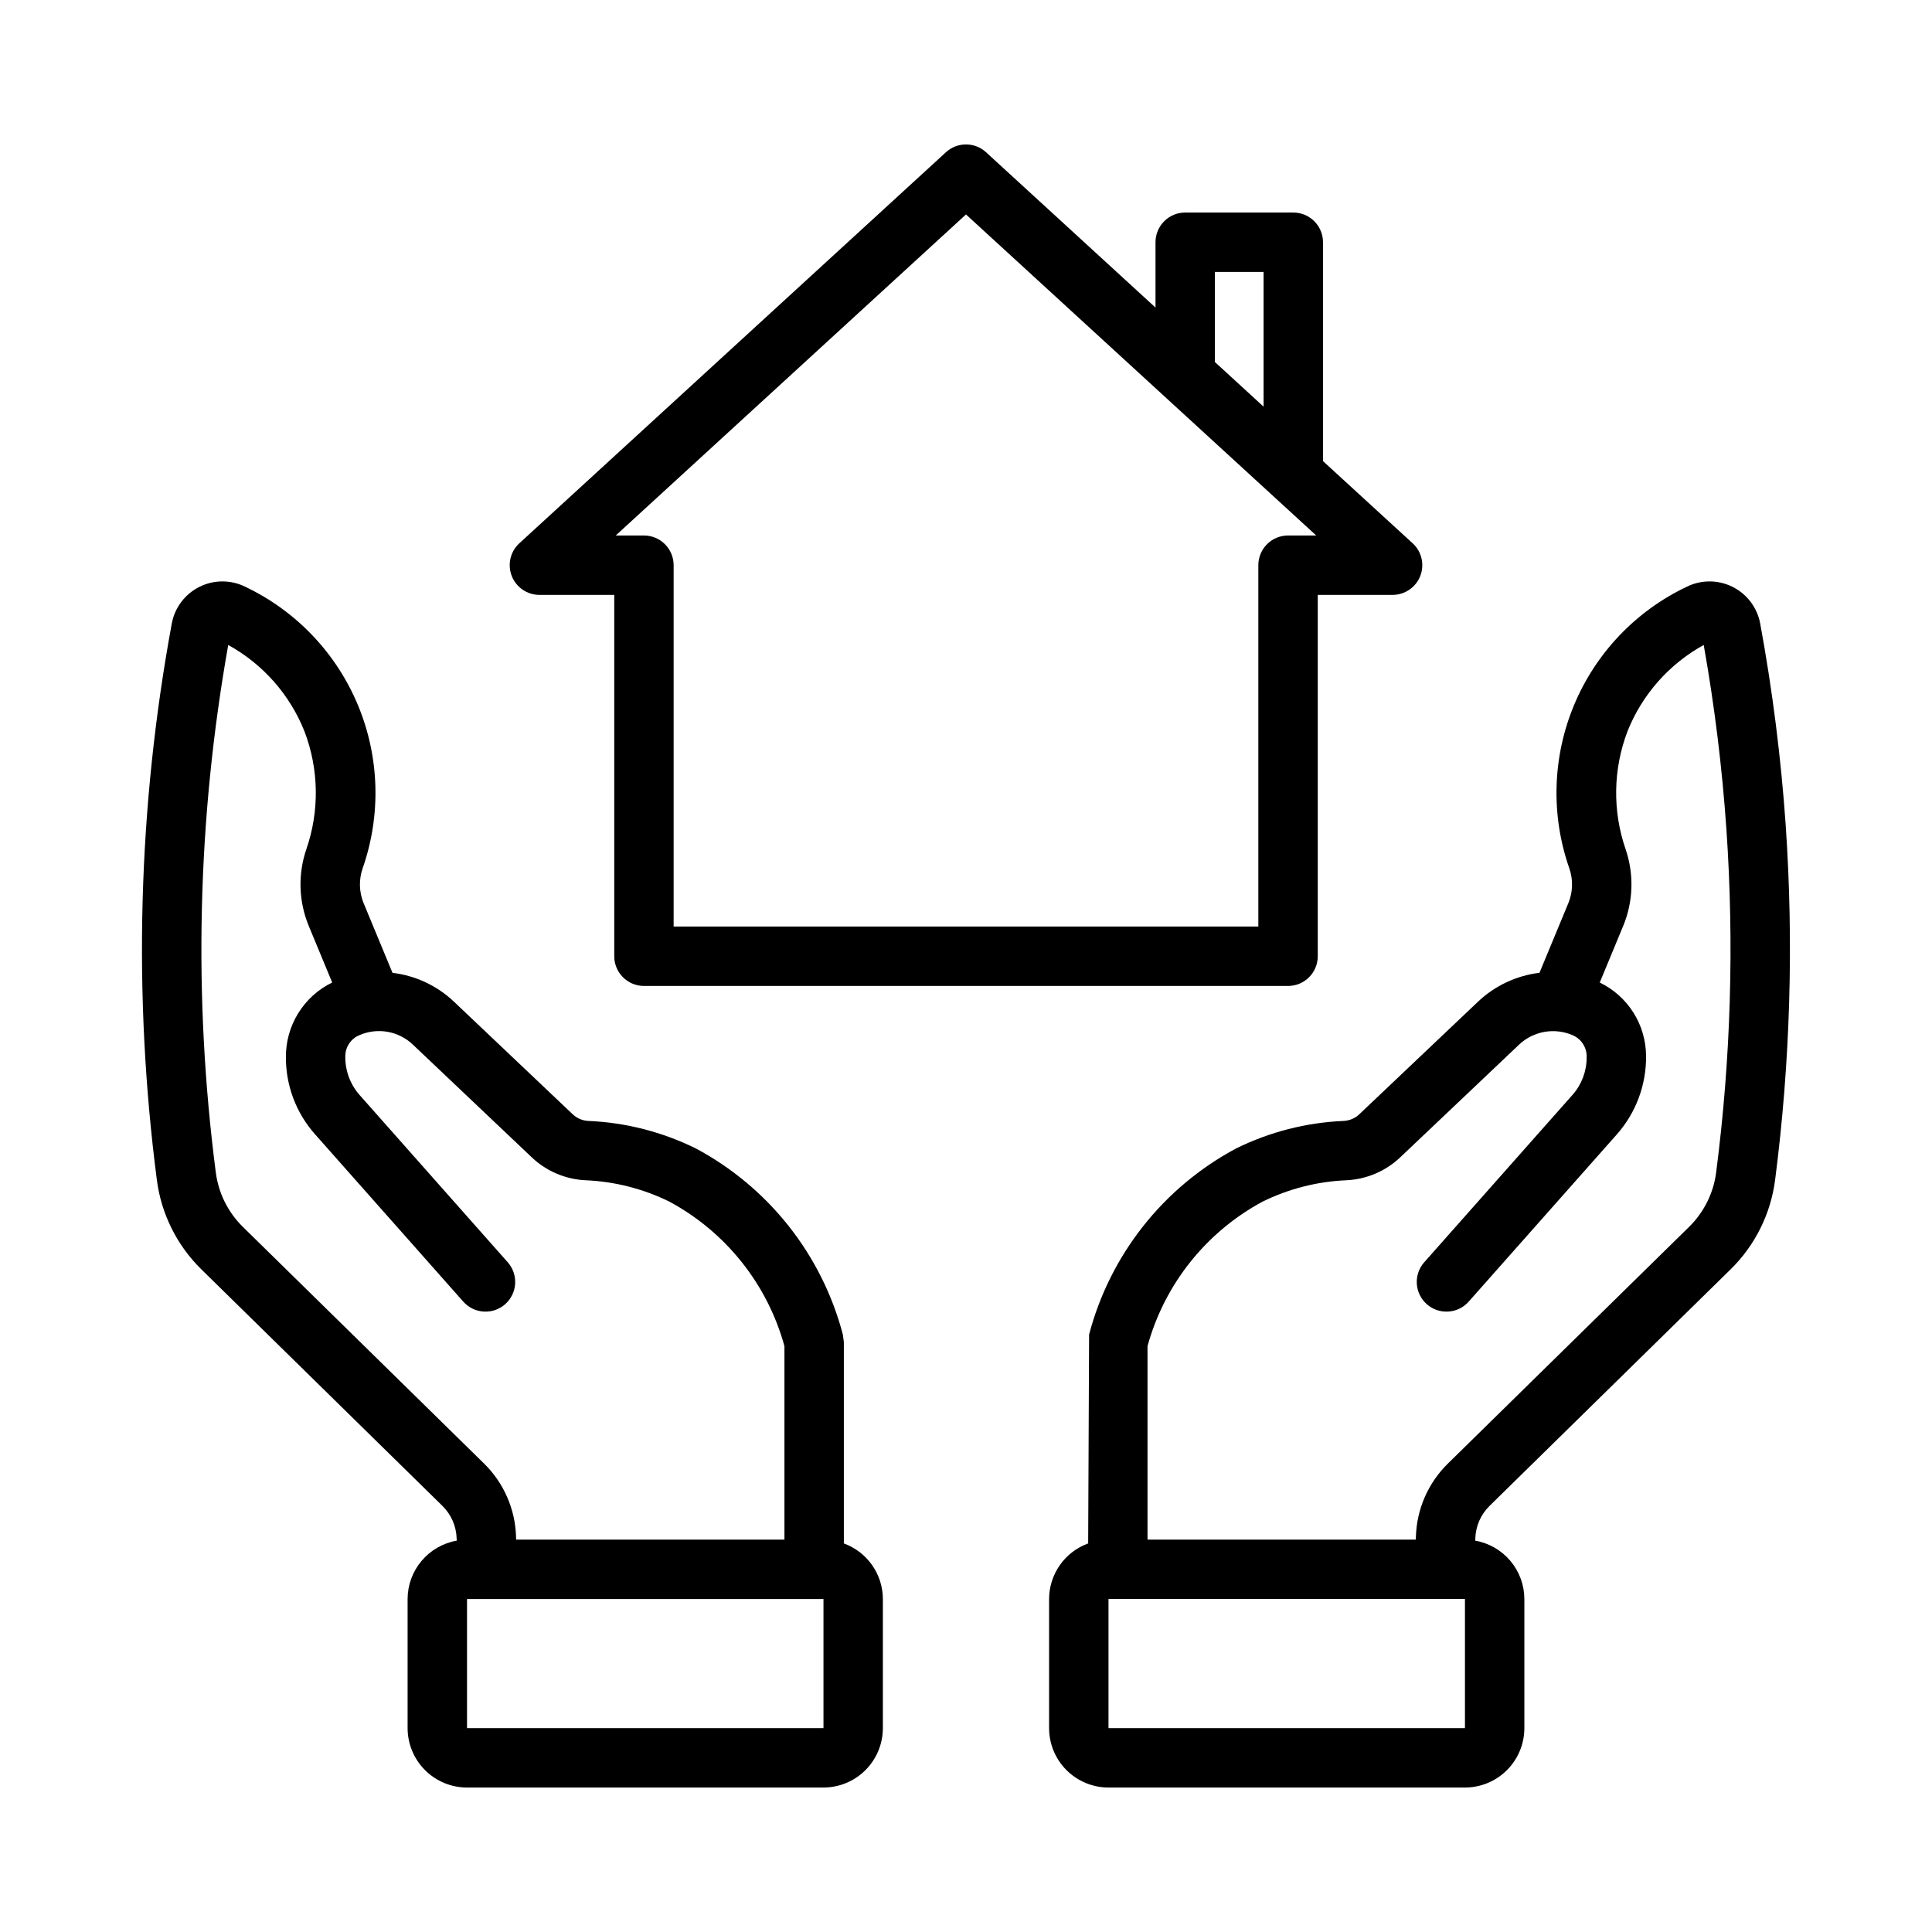
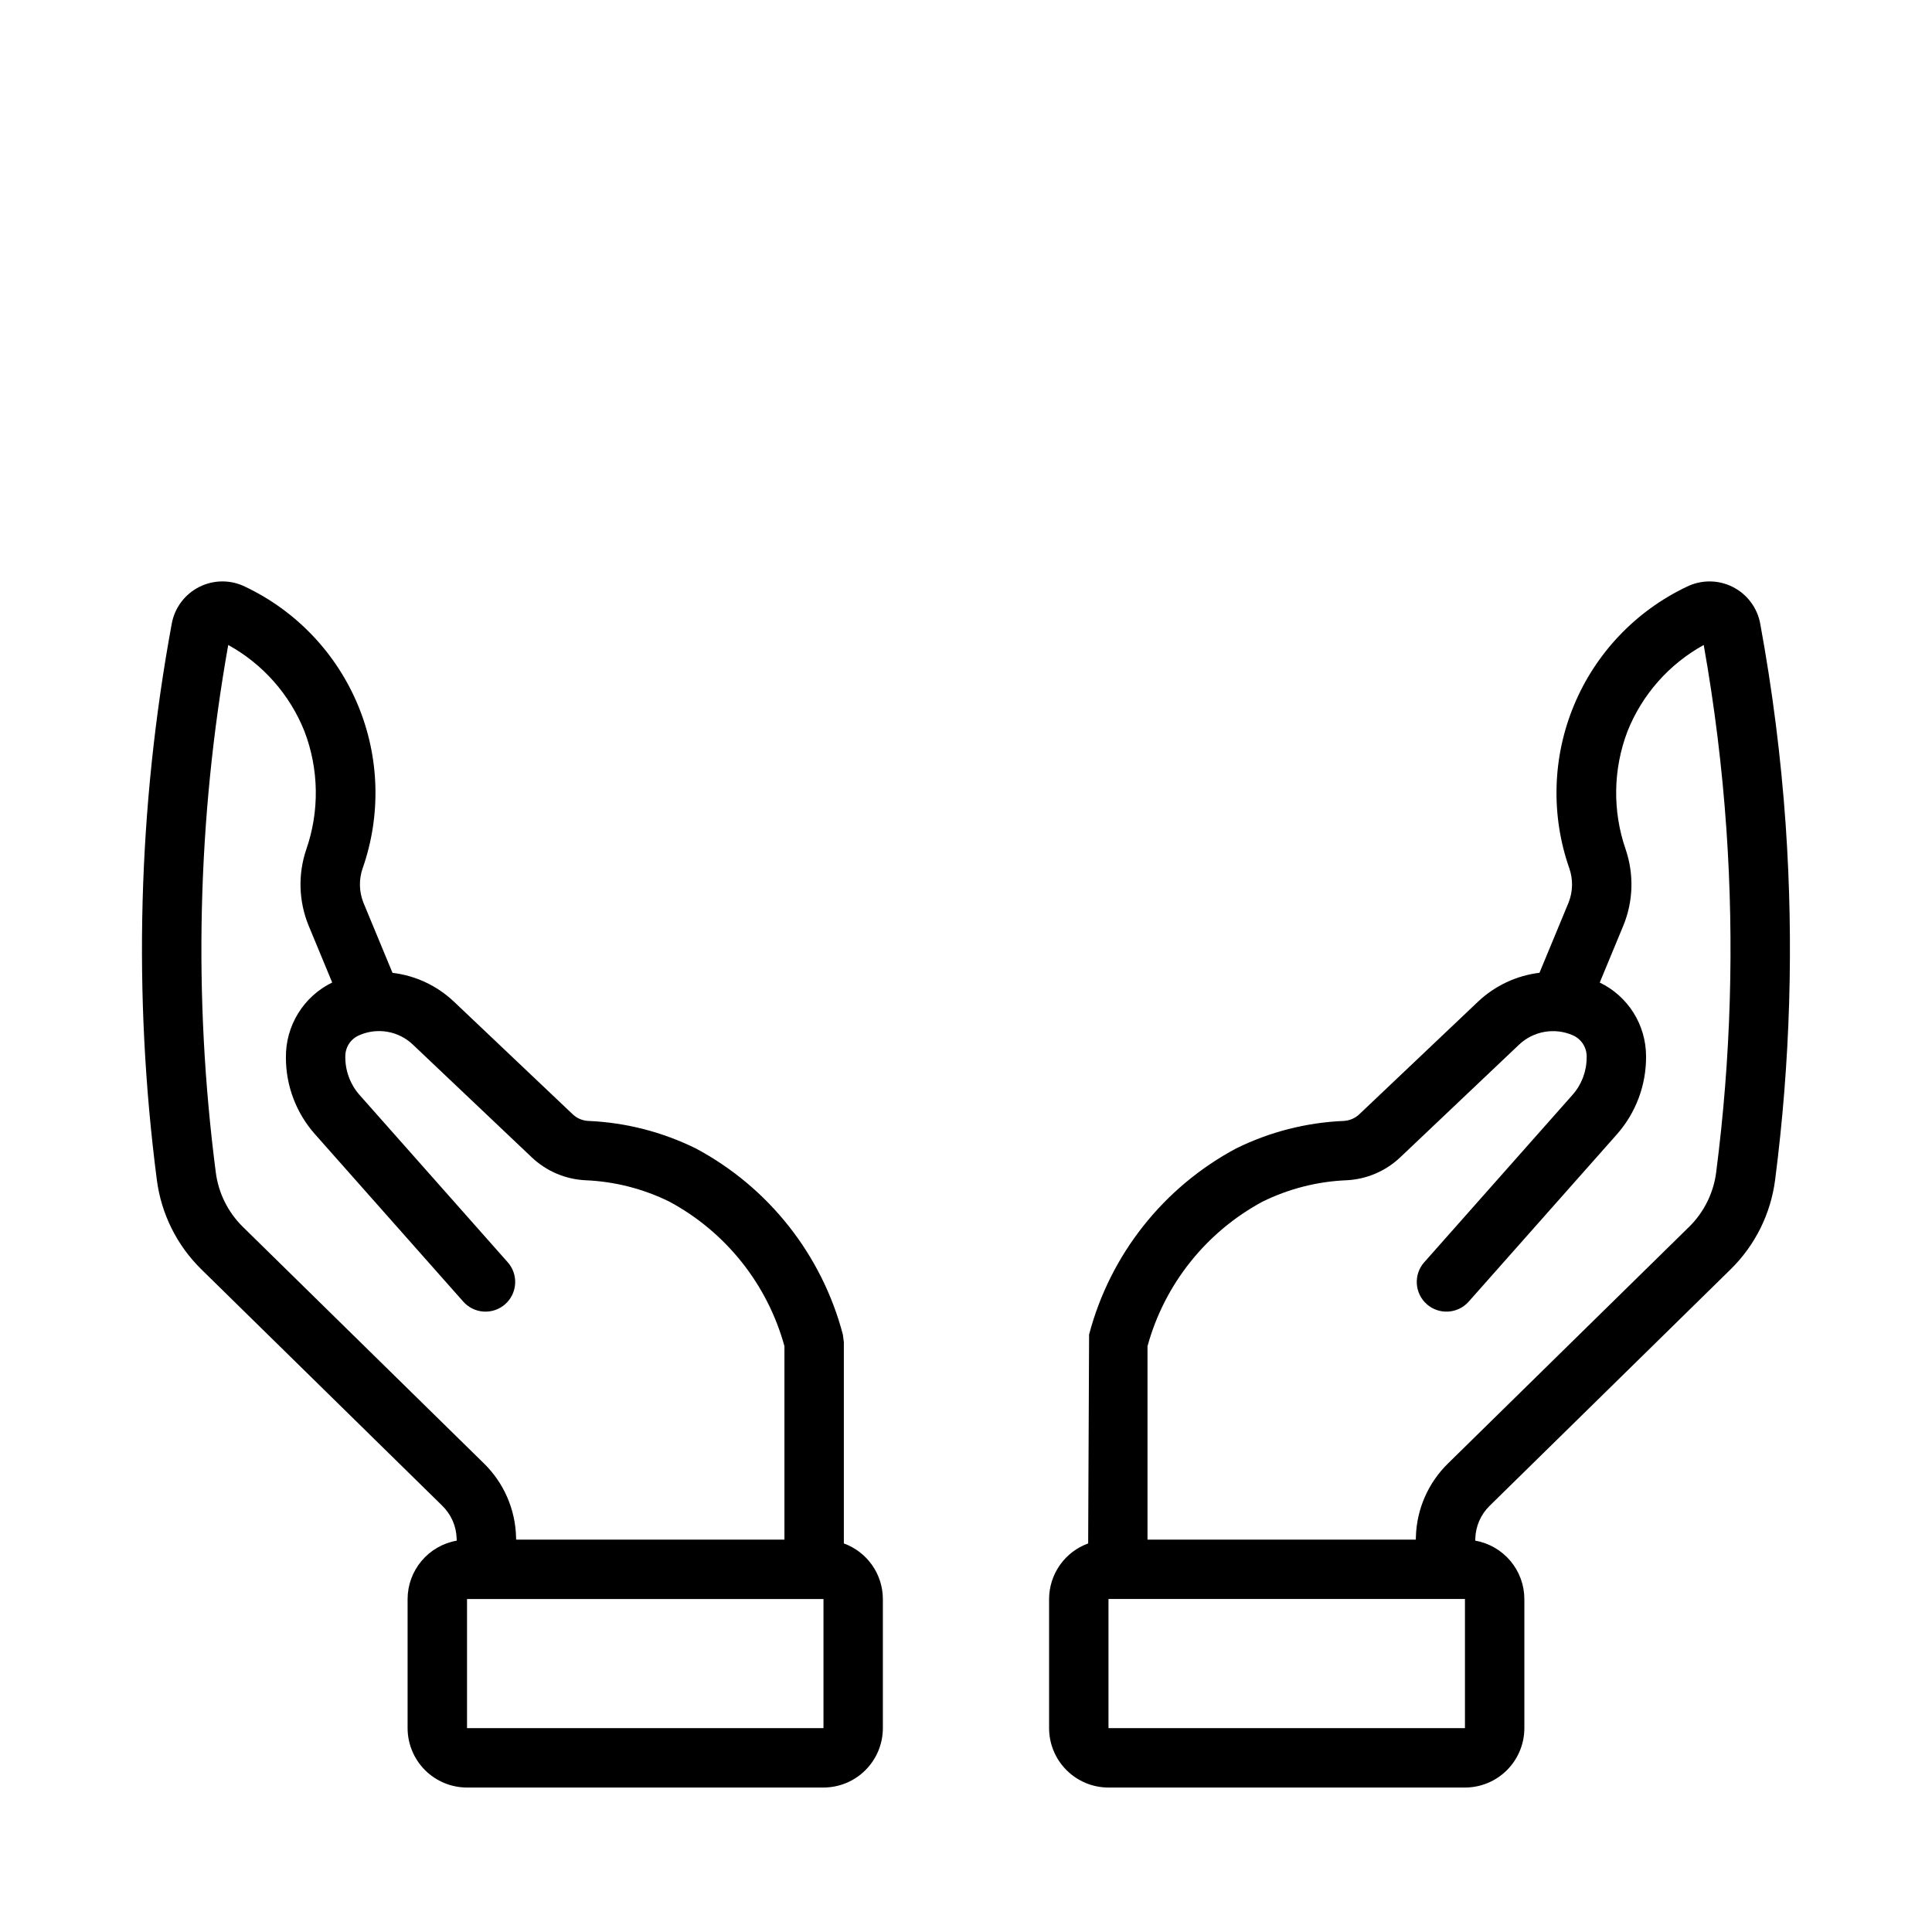
<svg xmlns="http://www.w3.org/2000/svg" fill="#000000" width="800px" height="800px" version="1.1" viewBox="144 144 512 512">
  <g>
    <path d="m617.23 362.67c-1.25-17.918-3.508-35.754-6.758-53.418-0.781-4.223-3.508-7.836-7.356-9.746-3.848-1.91-8.371-1.898-12.211 0.035-13.449 6.422-24.059 17.586-29.781 31.352-5.727 13.762-6.164 29.156-1.238 43.223 1.027 2.961 0.957 6.191-0.207 9.102l-7.699 18.578c-6.086 0.738-11.777 3.406-16.238 7.609l-31.488 29.863c-1.125 1.074-2.598 1.707-4.152 1.789-9.914 0.418-19.629 2.906-28.527 7.297-19.277 10.305-33.395 28.172-38.953 49.312l-0.246 55.359c-3.027 1.098-5.644 3.102-7.496 5.734-1.852 2.637-2.852 5.777-2.859 8.996v34.219c0.004 4.176 1.664 8.176 4.617 11.129 2.949 2.949 6.953 4.609 11.125 4.613h94.465c4.176-0.004 8.176-1.664 11.129-4.613 2.953-2.953 4.613-6.953 4.617-11.129v-34.219c-0.008-3.695-1.316-7.269-3.699-10.098-2.379-2.828-5.676-4.731-9.316-5.371l0.016-0.543v0.004c0.086-3.277 1.445-6.391 3.789-8.684l63.93-62.734c6.438-6.34 10.57-14.656 11.73-23.617 4.019-31.18 4.961-62.68 2.809-94.043zm-85.004 239.3h-94.465v-34.219l94.465-0.012zm66.574-147.27c-0.703 5.461-3.215 10.527-7.133 14.391l-63.93 62.738c-5.254 5.133-8.305 12.105-8.512 19.449l-0.02 0.734h-71.105v-51.262c4.5-16.387 15.508-30.223 30.469-38.293 6.945-3.422 14.531-5.356 22.27-5.676 5.328-0.258 10.387-2.422 14.254-6.094l31.488-29.859c3.836-3.613 9.461-4.578 14.281-2.445 2.305 1.035 3.742 3.375 3.613 5.898 0 3.633-1.328 7.141-3.734 9.859l-39.289 44.355h-0.004c-1.391 1.562-2.102 3.609-1.98 5.699 0.125 2.086 1.07 4.039 2.637 5.426 1.562 1.387 3.617 2.094 5.703 1.965s4.035-1.082 5.418-2.648l39.293-44.355c5.035-5.719 7.781-13.098 7.703-20.719-0.016-4.07-1.172-8.055-3.34-11.5-2.172-3.445-5.266-6.207-8.934-7.977l6.273-15.145h0.004c2.609-6.41 2.824-13.547 0.605-20.102-3.535-10.188-3.363-21.293 0.484-31.363 3.883-9.723 11.02-17.797 20.188-22.848 2.871 16.156 4.879 32.453 6.012 48.824 2.09 30.332 1.18 60.793-2.715 90.945z" />
    <path d="m367.63 553.03v-53.34l-0.262-2.023c-5.559-21.137-19.672-39.008-38.949-49.309-8.898-4.394-18.617-6.883-28.531-7.301-1.555-0.078-3.027-0.715-4.148-1.793l-31.488-29.859c-4.457-4.203-10.148-6.867-16.234-7.594l-7.707-18.594c-1.16-2.91-1.234-6.141-0.207-9.102 4.93-14.066 4.488-29.461-1.234-43.223-5.727-13.766-16.332-24.93-29.785-31.352-3.836-1.934-8.359-1.945-12.207-0.035-3.848 1.91-6.574 5.519-7.356 9.742-8.977 48.648-10.309 98.398-3.953 147.46 1.16 8.961 5.293 17.277 11.73 23.621l63.93 62.73c2.348 2.297 3.707 5.418 3.789 8.703l0.016 0.527c-3.637 0.637-6.938 2.539-9.316 5.367s-3.688 6.402-3.699 10.098v34.219c0.008 4.176 1.668 8.176 4.617 11.129 2.953 2.949 6.953 4.609 11.129 4.613h94.465c4.172-0.004 8.176-1.664 11.125-4.613 2.953-2.953 4.613-6.953 4.617-11.129v-34.219c-0.008-3.215-1.004-6.356-2.856-8.988-1.848-2.633-4.461-4.637-7.484-5.738zm-159.31-83.938c-3.918-3.867-6.43-8.934-7.133-14.395-6.019-46.484-4.906-93.617 3.297-139.77 9.172 5.051 16.305 13.125 20.188 22.848 3.856 10.07 4.027 21.18 0.484 31.363-2.219 6.559-2 13.691 0.609 20.102l6.269 15.129v0.004c-3.723 1.812-6.852 4.648-9.023 8.172-2.172 3.527-3.297 7.598-3.242 11.738-0.004 7.477 2.738 14.699 7.703 20.293l39.289 44.355c1.383 1.57 3.332 2.523 5.418 2.652 2.09 0.129 4.141-0.578 5.703-1.965 1.566-1.387 2.516-3.34 2.637-5.426 0.125-2.09-0.59-4.141-1.98-5.699l-39.289-44.359c-2.481-2.84-3.816-6.504-3.738-10.273 0.016-2.445 1.512-4.641 3.781-5.551 4.785-2.066 10.34-1.078 14.117 2.516l31.488 29.855c3.863 3.676 8.922 5.84 14.25 6.098 7.738 0.32 15.324 2.254 22.273 5.68 14.957 8.066 25.965 21.902 30.465 38.289v51.262h-71.105l-0.02-0.719c-0.203-7.348-3.254-14.332-8.512-19.469zm153.91 132.88h-94.465v-34.219h94.465z" />
-     <path d="m518.37 287.98-23.762-21.781v-58.004c0-2.09-0.828-4.09-2.305-5.566-1.477-1.477-3.481-2.305-5.566-2.305h-28.645c-2.09 0-4.09 0.828-5.566 2.305-1.477 1.477-2.309 3.477-2.305 5.566v17.312l-44.906-41.16c-3.008-2.758-7.629-2.758-10.637 0l-113.05 103.63c-2.391 2.195-3.191 5.629-2.012 8.656 1.176 3.023 4.086 5.016 7.332 5.019h19.836v95.762c-0.004 2.09 0.828 4.09 2.305 5.566 1.477 1.477 3.477 2.309 5.566 2.309h170.69c2.09 0 4.094-0.832 5.57-2.309 1.477-1.477 2.305-3.477 2.305-5.566v-95.762h19.832c3.246-0.004 6.156-1.996 7.336-5.019 1.176-3.027 0.375-6.461-2.016-8.656zm-52.406-71.914h12.898v35.699l-12.898-11.824zm19.379 69.844c-2.086 0-4.09 0.832-5.566 2.309-1.477 1.477-2.305 3.477-2.305 5.566v95.762h-154.95v-95.762c0-2.09-0.828-4.09-2.305-5.566-1.477-1.477-3.481-2.309-5.566-2.309h-7.473l92.82-85.078 92.816 85.078z" />
  </g>
</svg>